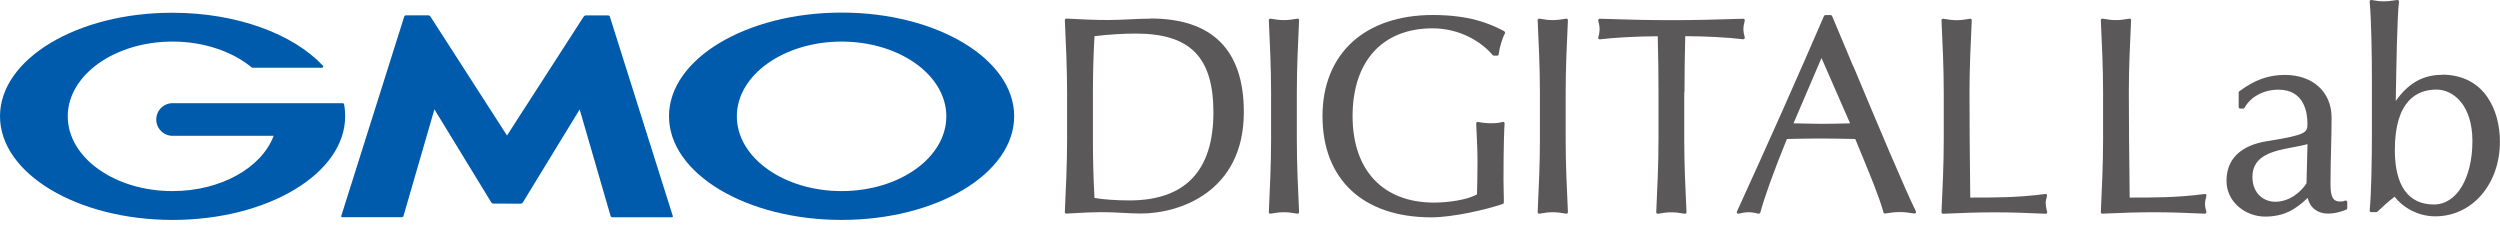
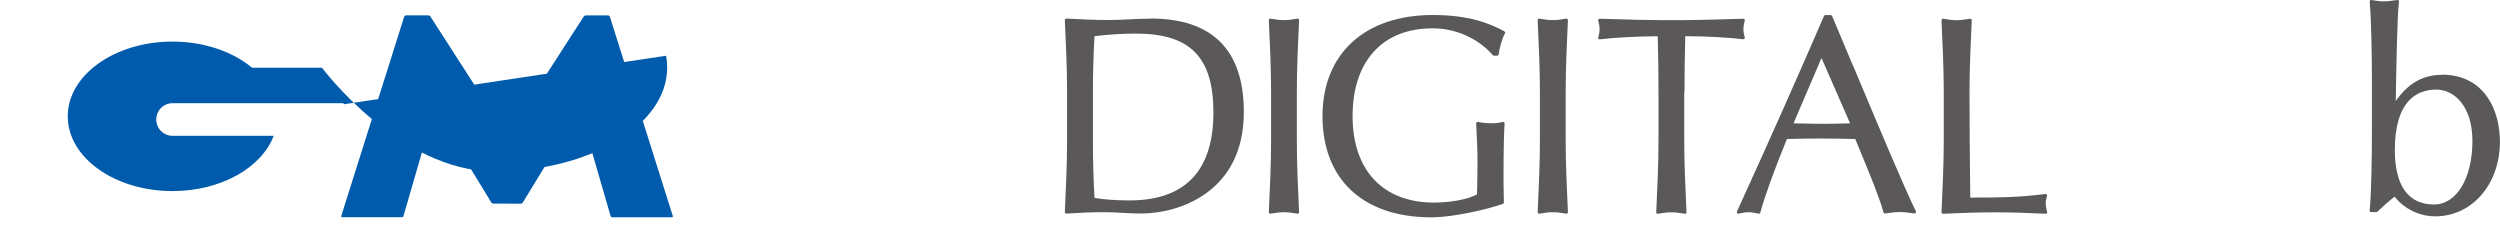
<svg xmlns="http://www.w3.org/2000/svg" height="27" viewBox="0 0 300 27" width="300">
  <g fill="#5a5858">
    <path d="m138.05 2.24c-.84 0-1.7.04-2.53.08-.82.04-1.68.08-2.51.08-1.51 0-3.16-.06-5.03-.17-.05 0-.1.02-.14.05-.04.04-.06.09-.06.14.13 2.82.27 5.74.27 8.64v5.74c0 2.9-.14 5.82-.27 8.64 0 .05.02.1.06.14s.09.06.14.05c1.71-.11 3.13-.17 4.46-.17.75 0 1.5.04 2.23.08s1.49.08 2.25.08c4.58 0 12.34-2.56 12.34-12.17 0-7.45-3.77-11.23-11.21-11.23zm7.56 11.24c0 7.01-3.39 10.57-10.07 10.57-1.59 0-3.25-.12-4.2-.3-.13-2.24-.19-4.57-.19-6.92v-5.74c0-2.36.07-4.69.19-6.75 1.78-.21 3.4-.31 4.97-.31 6.52 0 9.3 2.83 9.3 9.47z" />
    <path d="m155.89 2.43c0-.06-.02-.11-.06-.15s-.1-.05-.15-.04c-1.29.23-1.92.23-3.21 0-.06 0-.11 0-.15.04s-.06.09-.06.15c.13 2.82.27 5.75.27 8.64v5.74c0 2.89-.14 5.81-.27 8.64 0 .06.02.11.06.15s.1.05.15.04c1.29-.23 1.92-.23 3.21 0h.03c.04 0 .09-.02.12-.04.04-.04.06-.09.06-.15-.13-2.82-.27-5.74-.27-8.64v-5.74c0-2.9.14-5.82.27-8.64z" />
    <path d="m180.54 3.76c-1.82-.97-4.27-1.96-8.6-1.96-8.17 0-13.24 4.65-13.24 12.14s4.76 12.14 13.07 12.14c2.59 0 6.65-.94 8.57-1.61.08-.02.12-.09.12-.17 0-.46 0-.92-.02-1.38 0-.45-.02-.89-.02-1.33 0-4.31.09-6.17.13-6.77 0-.06-.02-.12-.07-.16s-.11-.05-.17-.03c-.35.11-.79.16-1.38.16-.51 0-1.14-.06-1.56-.16-.05-.01-.11 0-.16.04-.04.04-.07.09-.07.15l.04.83c.06 1.16.12 2.47.12 3.74s-.03 2.64-.06 3.93c-1.19.68-3.49.99-5.16.99-6.11 0-9.77-3.87-9.77-10.37s3.5-10.54 9.6-10.54c3.33 0 5.91 1.66 7.21 3.21.04.04.09.07.14.07h.4c.09 0 .17-.07.18-.16.1-.83.43-1.93.75-2.5.02-.04.03-.09.02-.14-.02-.05-.05-.09-.1-.11z" />
    <path d="m188.15 2.43c0-.06-.02-.11-.06-.15s-.1-.05-.15-.04c-1.29.23-1.92.23-3.21 0-.06 0-.11 0-.15.04s-.06.09-.06.15c.13 2.82.27 5.75.27 8.64v5.74c0 2.89-.14 5.81-.27 8.64 0 .06.02.11.06.15s.1.05.15.04c1.29-.23 1.92-.23 3.21 0h.03c.04 0 .09-.02.12-.04.04-.04.06-.09.06-.15-.13-2.82-.27-5.74-.27-8.64v-5.74c0-2.9.14-5.82.27-8.64z" />
    <path d="m202.14 11.07c0-2.23.03-4.5.09-6.73 2.43 0 5.26.16 6.94.37.06 0 .12-.02.16-.06.04-.05.05-.11.04-.17-.1-.34-.16-.69-.16-.98s.05-.6.16-1.02c.02-.06 0-.12-.03-.16-.04-.04-.09-.08-.15-.07-3.23.11-6.04.17-8.61.17s-5.38-.06-8.61-.17c-.06 0-.11.03-.15.07s-.05.11-.03.16c.11.41.16.71.16.99 0 .32-.05.66-.16 1.02-.02.06 0 .13.04.17.04.05.1.07.16.06 1.68-.21 4.51-.36 6.94-.37.06 2.24.09 4.5.09 6.73v5.74c0 2.89-.14 5.81-.27 8.64 0 .06.02.11.06.15s.1.05.15.04c1.29-.23 1.92-.23 3.21 0h.03c.04 0 .09-.02.12-.04.04-.04.06-.09.06-.15-.13-2.82-.27-5.74-.27-8.64v-5.75z" />
    <path d="m222.4 7.99c-.9-2.16-1.77-4.24-2.55-6.07-.03-.07-.1-.11-.17-.11h-.63c-.07 0-.14.04-.17.11-3.28 7.59-6.7 15.27-10.45 23.47-.03.06-.02.14.02.19s.12.08.18.06c.98-.23 1.41-.23 2.39 0h.04c.08 0 .16-.06.18-.14.51-1.89 1.64-5.02 3.19-8.82 1.35-.03 2.62-.06 3.95-.06s2.75.03 4.25.06c.25.61.51 1.25.78 1.89 1.04 2.52 2.12 5.13 2.61 6.92.02.09.12.15.21.13 1.37-.23 2.11-.23 3.48 0 .07.01.14-.02.18-.07.04-.06.05-.13.02-.19-1.35-2.72-4.62-10.51-7.5-17.39zm-.39 6.81c-1.09.03-2.31.06-3.46.06-.58 0-1.2-.02-1.8-.03-.51-.01-1.03-.03-1.53-.03l3.36-7.84z" />
    <path d="m245.48 24.46c0-.28.05-.59.16-.95.02-.06 0-.12-.04-.17s-.1-.07-.16-.06c-3.26.43-5.94.43-9.01.43 0-.69-.02-1.41-.02-2.16-.03-2.74-.07-6.14-.07-10.47 0-2.9.14-5.82.27-8.64 0-.06-.02-.11-.06-.15s-.1-.05-.15-.04c-1.29.23-1.92.23-3.21 0-.06 0-.11 0-.15.04s-.06.09-.06.15c.13 2.82.27 5.74.27 8.64v5.74c0 2.9-.14 5.82-.27 8.64 0 .05.02.1.06.14s.09.05.14.05c2.35-.11 4.32-.17 6.17-.17s3.85.06 6.14.17c.06 0 .11-.03.14-.07.04-.05.05-.11.03-.17-.11-.35-.16-.66-.16-.94z" />
-     <path d="m264.61 24.46c0-.28.05-.59.16-.95.02-.06 0-.12-.04-.17s-.1-.07-.16-.06c-3.26.43-5.94.43-9.01.43 0-.68-.01-1.39-.02-2.14-.03-2.74-.08-6.15-.08-10.5 0-2.9.14-5.82.27-8.64 0-.06-.02-.11-.06-.15s-.1-.05-.15-.04c-1.29.23-1.92.23-3.21 0-.06 0-.11 0-.15.04s-.06.09-.06.15c.13 2.82.27 5.75.27 8.64v5.74c0 2.89-.14 5.81-.27 8.64 0 .05.02.1.05.14.03.03.08.05.13.05 2.36-.11 4.32-.17 6.17-.17s3.85.06 6.13.17c.06 0 .12-.02.15-.07.04-.05.05-.11.03-.17-.11-.36-.16-.67-.16-.95z" />
-     <path d="m281.39 24.07c-.19.11-.42.11-.61.11-1.04 0-1.12-.99-1.12-2.29 0-1.44.04-2.79.07-4.11.03-1.26.06-2.45.06-3.67 0-3.07-2.25-5.12-5.59-5.12-2 0-3.64.59-5.49 1.97-.05.03-.07.09-.07.15v1.74c0 .1.08.18.18.18h.37c.07 0 .13-.04.16-.1.71-1.32 2.3-2.17 4.05-2.17 3.15 0 3.49 2.81 3.49 4.02 0 1.12 0 1.39-4.85 2.16-3.18.51-4.86 2.16-4.86 4.76s2.35 4.29 4.62 4.29 3.67-.85 5.12-2.24c.27 1.17 1.18 1.88 2.43 1.88.95 0 1.79-.3 2.21-.48.07-.03.11-.09.11-.17v-.73c0-.07-.04-.13-.09-.16-.06-.04-.12-.04-.18 0zm-8.38.14c-1.31 0-2.72-.94-2.72-2.99 0-2.64 2.61-3.12 4.92-3.56.61-.11 1.19-.22 1.69-.36l-.12 4.7c-.66 1.03-2.02 2.21-3.76 2.21z" />
    <path d="m293.04 8.98c-2.27 0-4.05 1-5.55 3.14.07-4.14.17-10.19.39-11.91 0-.06-.01-.12-.06-.16-.04-.04-.1-.06-.16-.05-.66.1-1.14.16-1.61.16-.44 0-.92-.05-1.47-.16-.06-.01-.12 0-.16.04s-.06.09-.06.15c.2 2.19.27 6.4.27 9.6v6.04c0 3.23-.07 7.41-.27 9.43 0 .05.01.1.05.14s.08.06.14.06h.6s.09-.02.13-.05c.59-.56 1.3-1.21 2.07-1.81.9 1.2 2.71 2.36 4.88 2.36 4.43 0 7.76-3.86 7.76-8.97 0-3.71-1.82-8.03-6.96-8.03zm-.67 1.77c2.08 0 4.32 1.93 4.32 6.16 0 4.49-1.9 7.63-4.62 7.63-3.07 0-4.69-2.26-4.69-6.53 0-6 2.72-7.26 4.99-7.26z" />
  </g>
  <path d="m60.85 24.44h1.65c.08 0 .19-.06.23-.13l6.83-11.18 3.71 12.79c.02.08.11.15.19.15h7.17c.08 0 .13-.07.11-.14l-7.56-23.94c-.03-.08-.11-.14-.2-.14h-2.69c-.08 0-.19.06-.24.13l-9.21 14.28-9.2-14.29c-.04-.07-.15-.13-.24-.13h-2.69c-.08 0-.17.07-.2.14l-7.56 23.94c-.02.08.02.14.11.14h7.17c.08 0 .17-.07.19-.15l3.71-12.79 6.83 11.18c.04.07.15.13.23.13h1.66z" fill="#005bac" />
-   <path d="m41.28 12.51c-.01-.07-.08-.13-.15-.13h-20.42c-1.08 0-1.96.88-1.96 1.96s.88 1.96 1.96 1.96h12.13c-1.44 3.82-6.33 6.63-12.14 6.63-6.94 0-12.57-4.02-12.57-8.97s5.63-8.97 12.57-8.97c3.79 0 7.19 1.2 9.49 3.09 0 0 .02.01.03.02.02.02.05.03.08.03h8.34c.08 0 .15-.07.15-.15 0-.04-.01-.07-.04-.1 0 0-.01-.01-.01-.01-3.55-3.78-10.3-6.34-18.05-6.34-11.42-.02-20.69 5.55-20.69 12.42s9.27 12.44 20.71 12.44 20.71-5.57 20.71-12.44c0-.49-.04-.97-.13-1.44z" fill="#005bac" />
-   <path d="m100.99 1.51c-11.44 0-20.71 5.57-20.71 12.44s9.27 12.44 20.71 12.44 20.71-5.57 20.71-12.44-9.27-12.44-20.71-12.44zm0 21.42c-6.94 0-12.57-4.02-12.57-8.97s5.63-8.97 12.57-8.97 12.57 4.02 12.57 8.97-5.63 8.97-12.57 8.97z" fill="#005bac" />
+   <path d="m41.28 12.51c-.01-.07-.08-.13-.15-.13h-20.42c-1.08 0-1.96.88-1.96 1.96s.88 1.96 1.96 1.96h12.13c-1.44 3.82-6.33 6.63-12.14 6.63-6.94 0-12.57-4.02-12.57-8.97s5.63-8.97 12.57-8.97c3.79 0 7.19 1.2 9.49 3.09 0 0 .02.01.03.02.02.02.05.03.08.03h8.34s9.27 12.44 20.71 12.44 20.71-5.57 20.71-12.44c0-.49-.04-.97-.13-1.44z" fill="#005bac" />
</svg>